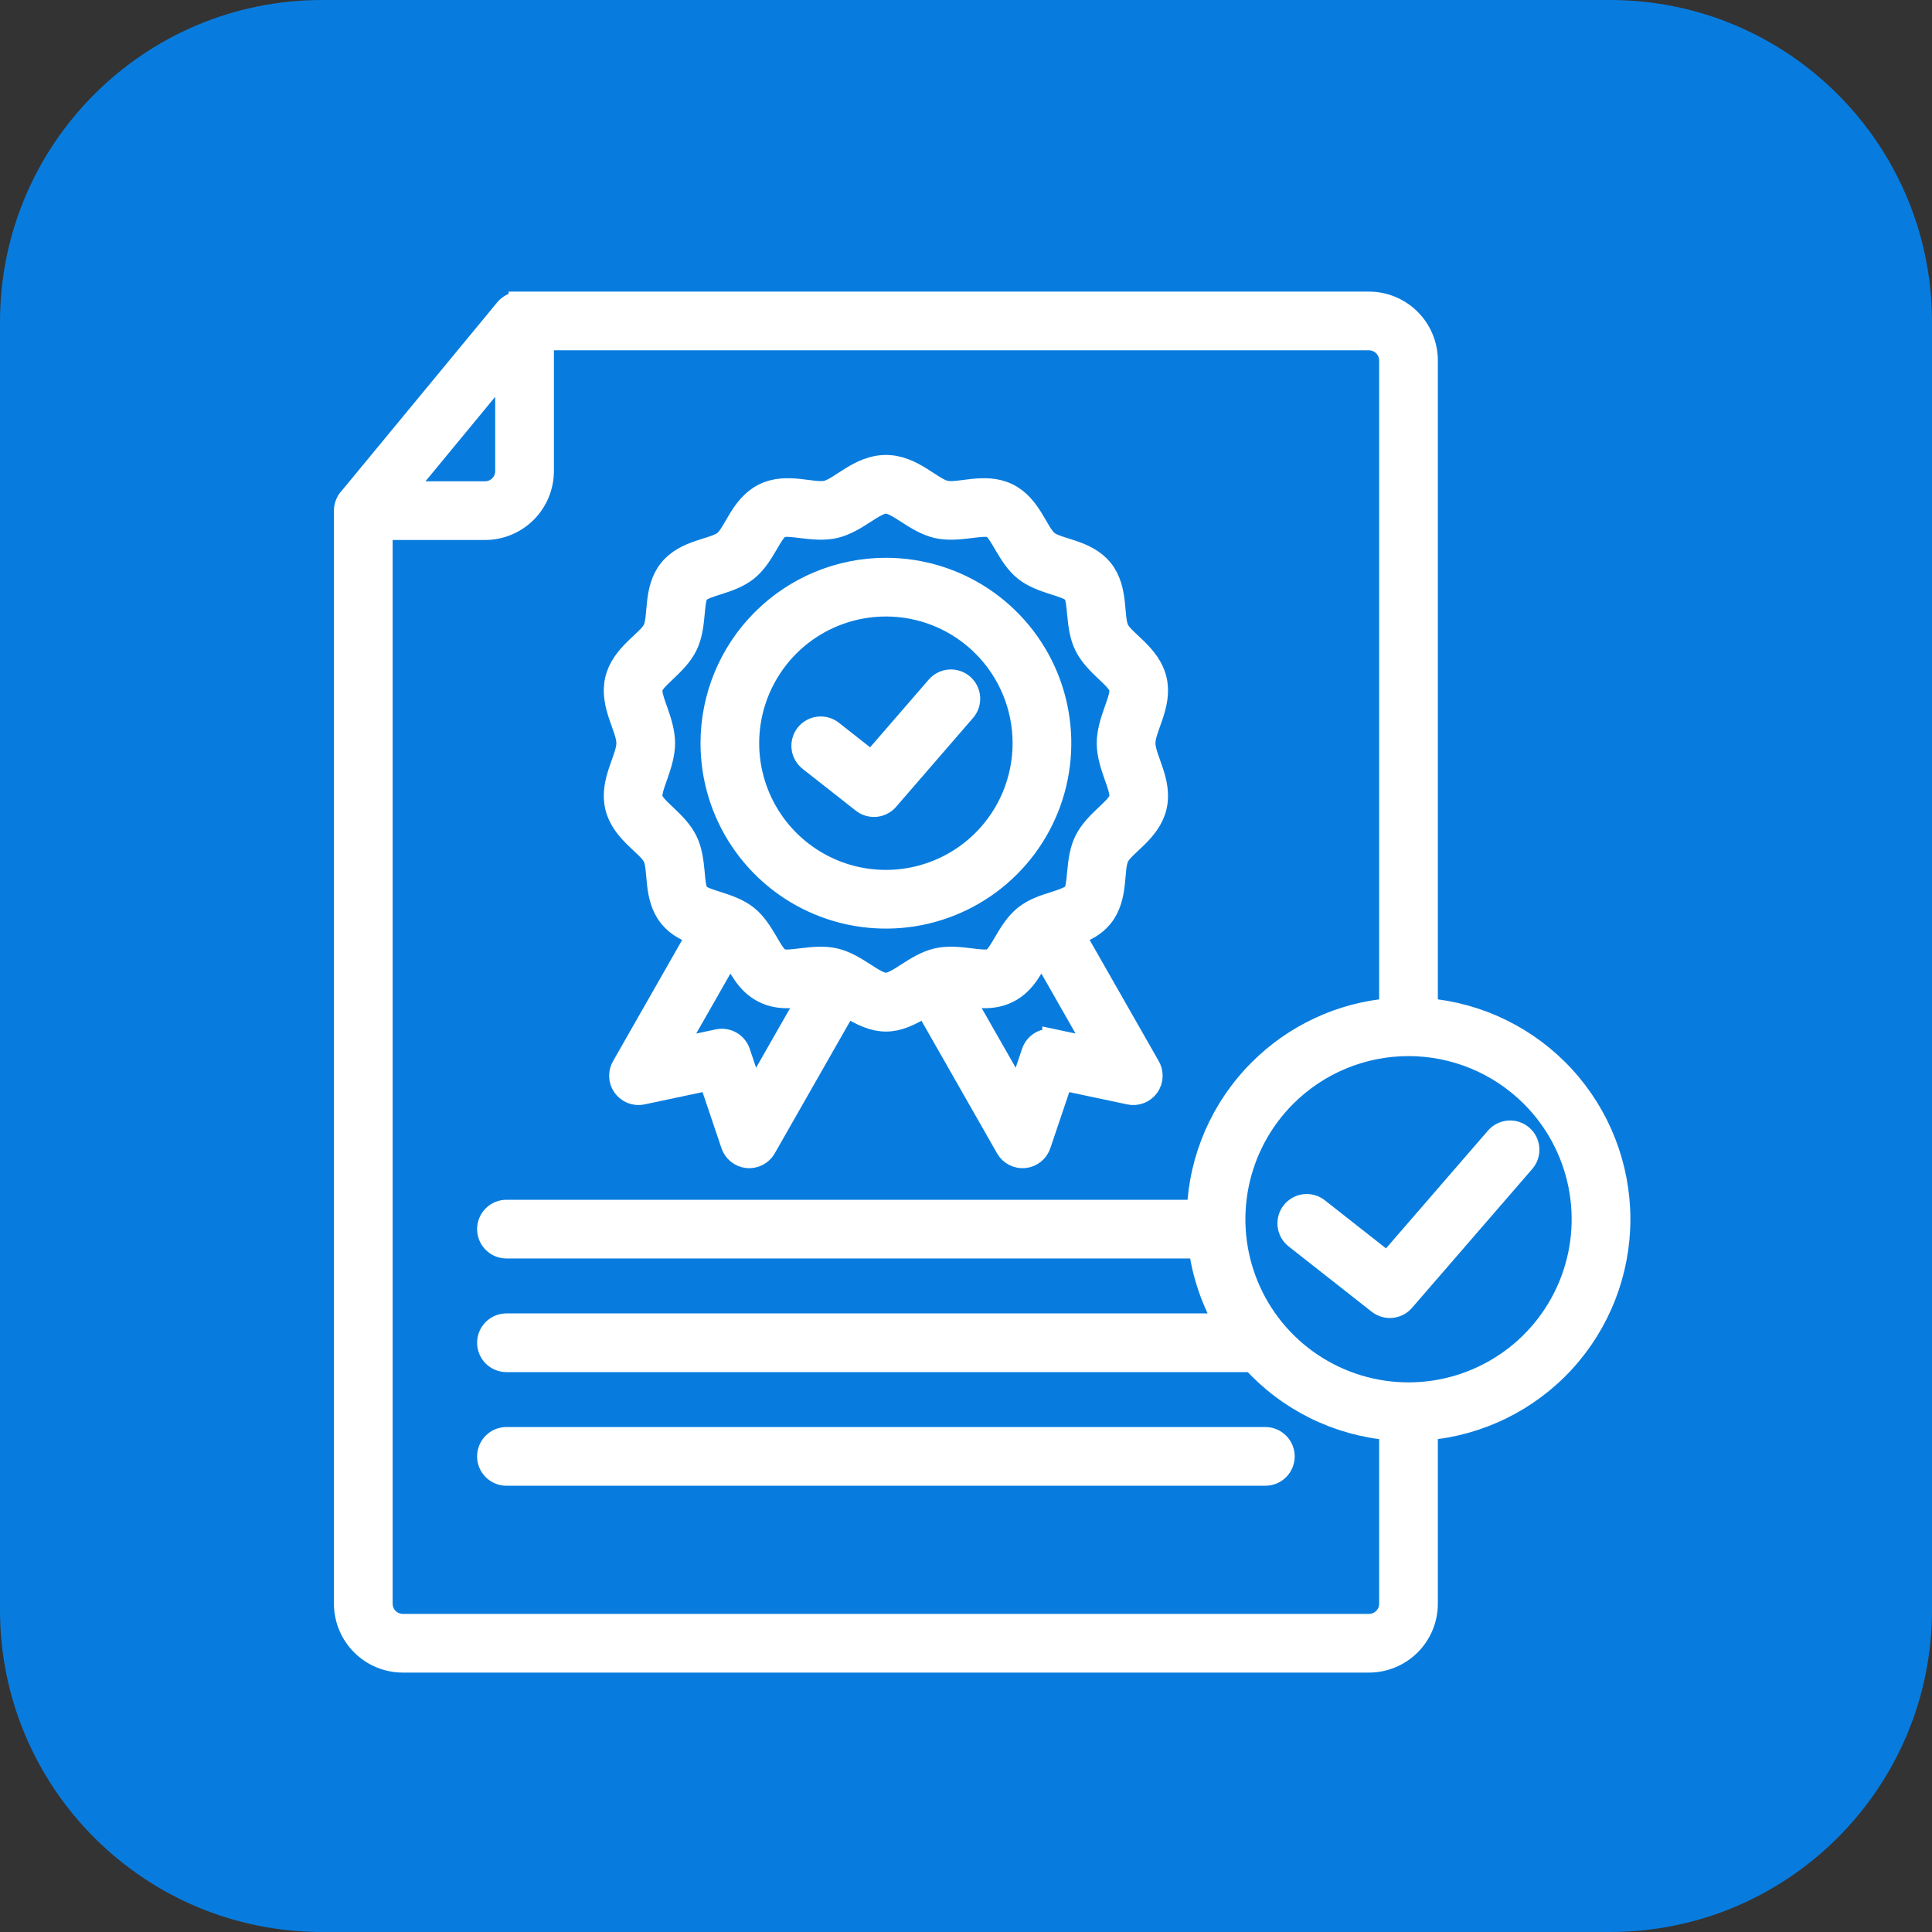
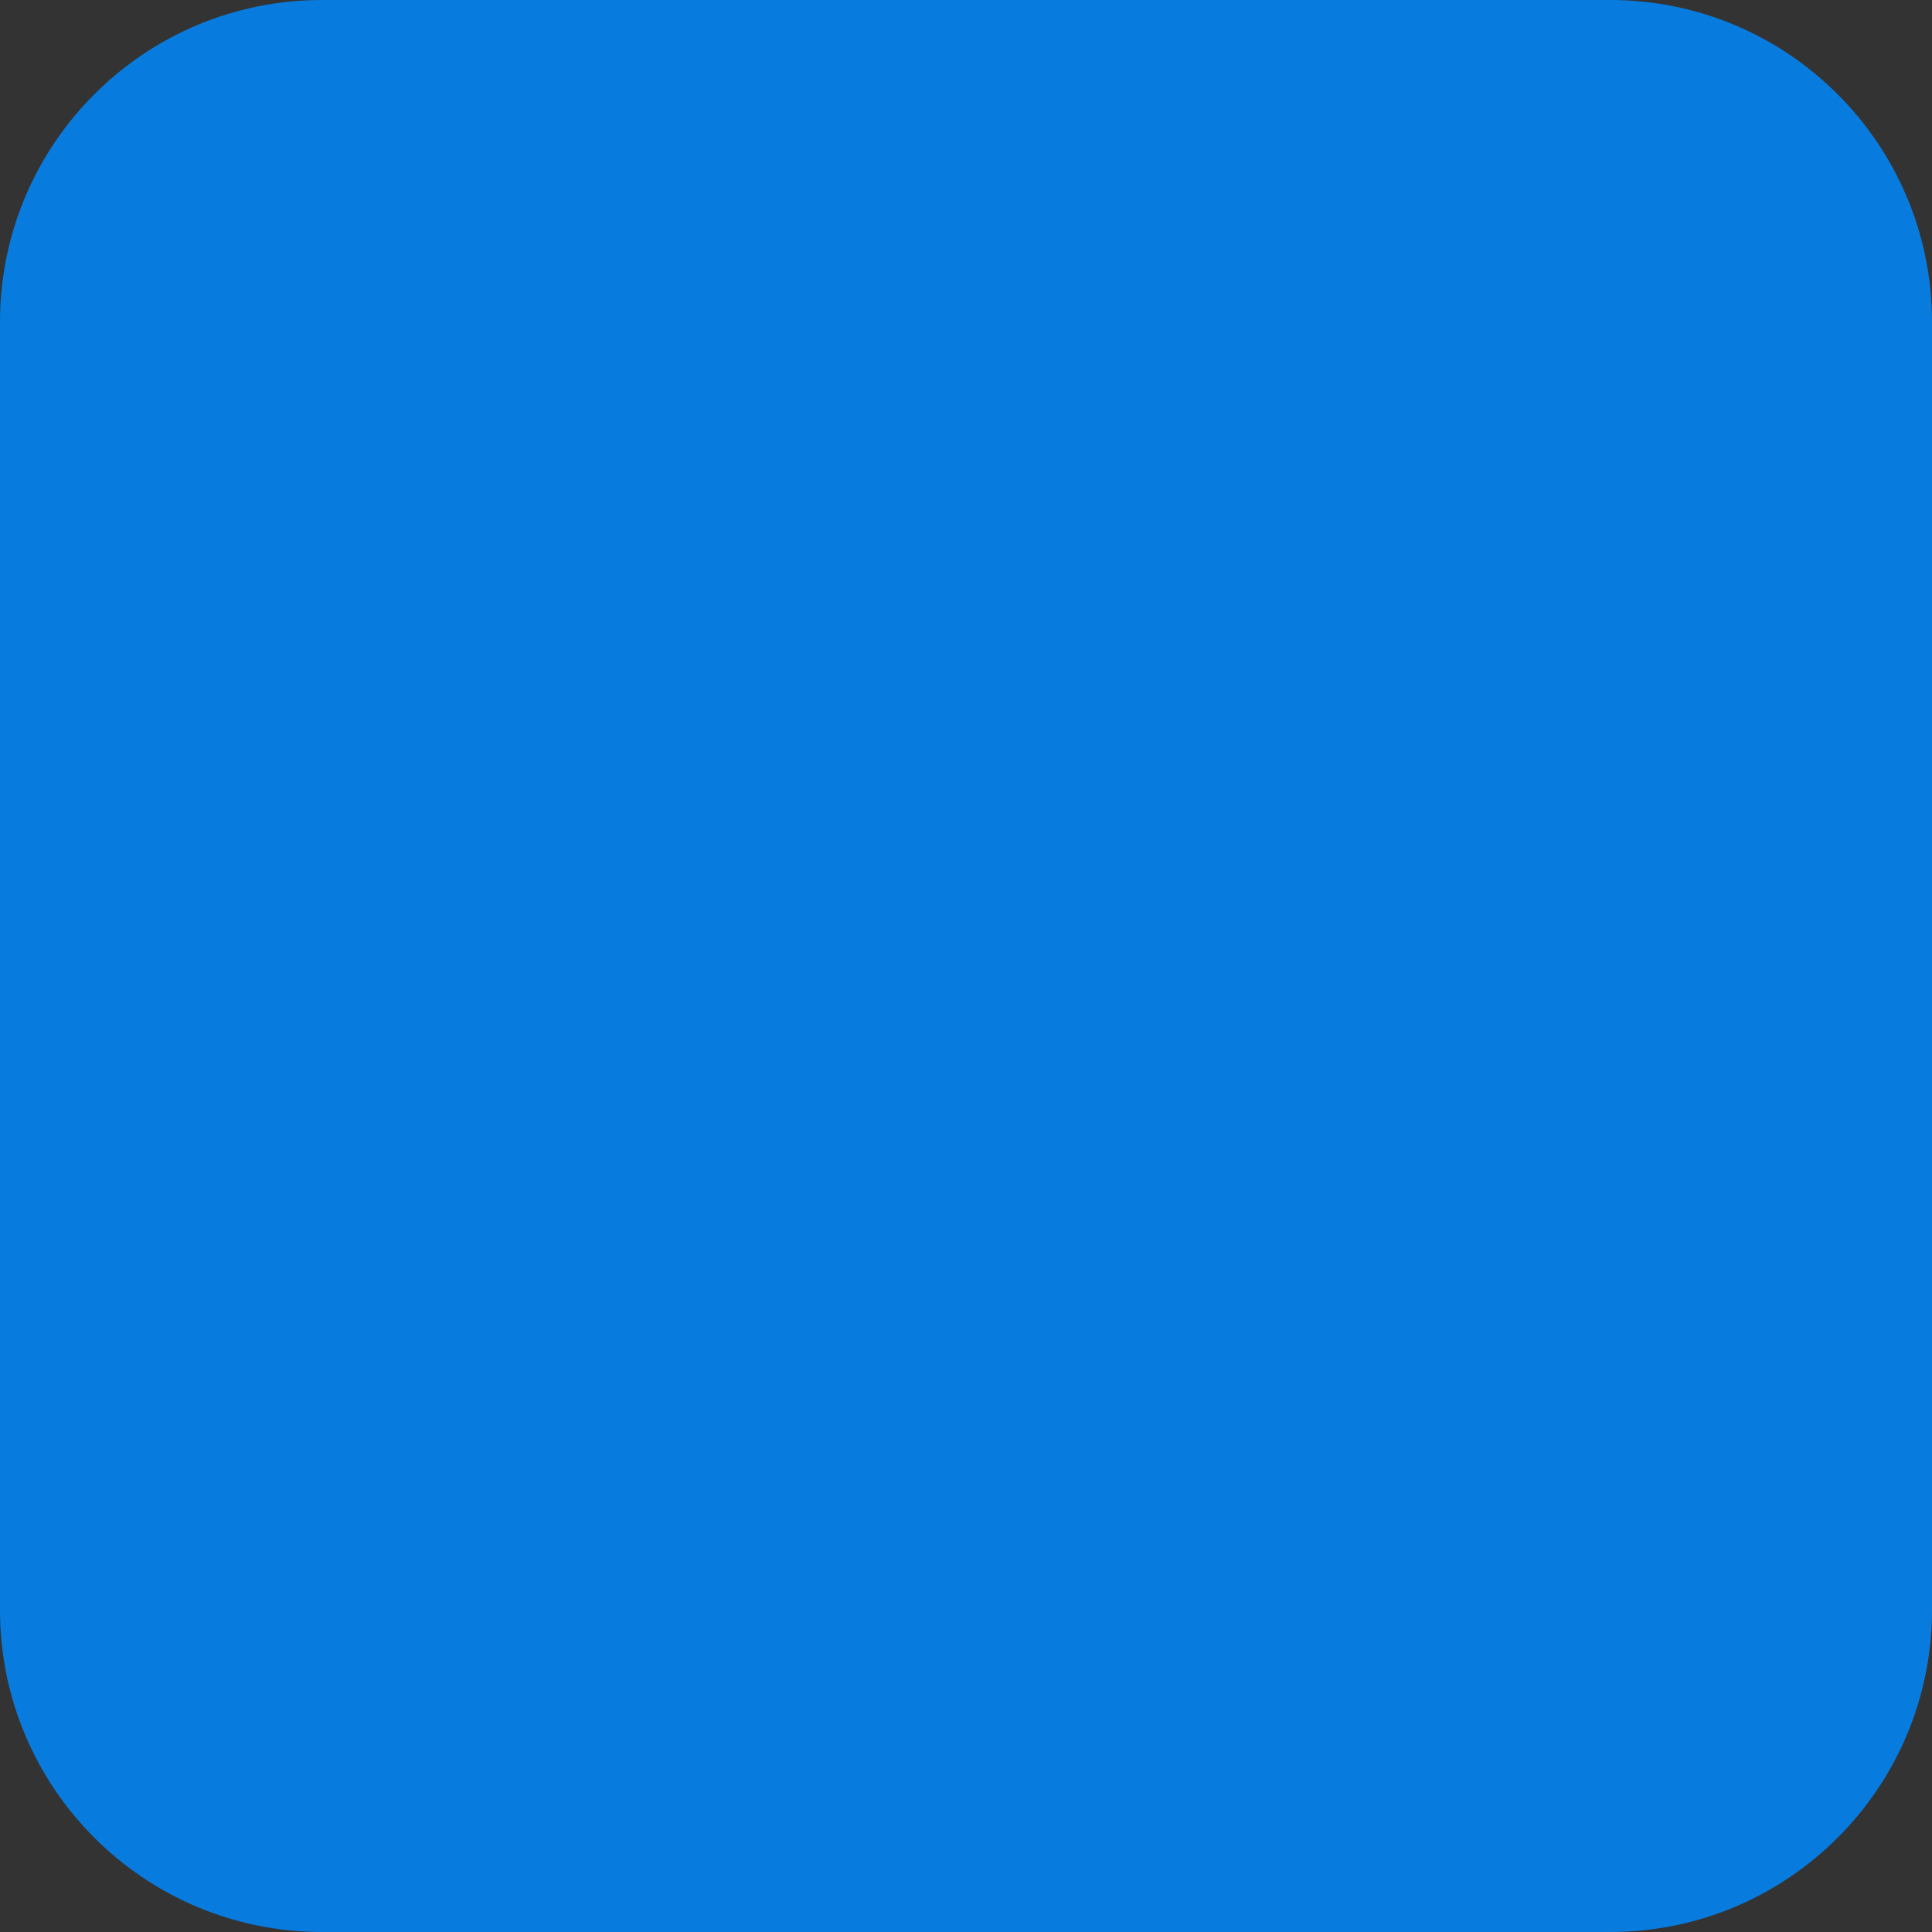
<svg xmlns="http://www.w3.org/2000/svg" width="60" height="60" viewBox="0 0 60 60" fill="none">
  <rect x="0" y="0" width="60" height="60" fill="#333333" stroke="none" />
  <path d="M0 10C0 4.477 4.477 0 10 0H50C55.523 0 60 4.477 60 10V50C60 55.523 55.523 60 50 60H10C4.477 60 0 55.523 0 50V10Z" fill="#087CDE" />
-   <path fill-rule="evenodd" clip-rule="evenodd" d="M12.471 15.297H15.065C15.241 15.296 15.409 15.226 15.534 15.101C15.658 14.977 15.729 14.808 15.729 14.632V11.349L12.471 15.297ZM15.728 45.791C15.579 45.791 15.437 45.732 15.331 45.627C15.226 45.522 15.167 45.379 15.167 45.23C15.167 45.081 15.226 44.938 15.331 44.833C15.437 44.727 15.579 44.668 15.728 44.668H39.297C39.446 44.668 39.588 44.727 39.694 44.833C39.799 44.938 39.858 45.081 39.858 45.23C39.858 45.379 39.799 45.522 39.694 45.627C39.588 45.732 39.446 45.791 39.297 45.791H15.728ZM30.542 20.051C29.943 19.451 29.18 19.043 28.348 18.878C27.517 18.713 26.655 18.798 25.873 19.122C25.09 19.446 24.42 19.995 23.95 20.7C23.479 21.405 23.227 22.233 23.227 23.081C23.227 23.928 23.479 24.757 23.95 25.461C24.42 26.166 25.09 26.715 25.873 27.04C26.655 27.364 27.517 27.449 28.348 27.283C29.18 27.118 29.943 26.71 30.542 26.111C31.346 25.307 31.797 24.217 31.797 23.081C31.797 21.944 31.346 20.854 30.542 20.051ZM27.512 17.673C28.582 17.673 29.628 17.99 30.517 18.584C31.406 19.178 32.099 20.023 32.509 21.011C32.918 22 33.025 23.087 32.816 24.136C32.608 25.185 32.093 26.148 31.336 26.905C30.58 27.661 29.616 28.176 28.567 28.385C27.518 28.593 26.431 28.486 25.443 28.077C24.455 27.668 23.61 26.974 23.016 26.085C22.422 25.196 22.105 24.15 22.105 23.081C22.105 21.646 22.674 20.271 23.689 19.257C24.703 18.243 26.078 17.673 27.512 17.673ZM22.674 29.546L20.932 32.601L22.304 32.311V32.311C22.439 32.283 22.579 32.305 22.698 32.373C22.817 32.441 22.907 32.551 22.951 32.681L23.399 34.01L25.176 30.895C24.69 30.952 24.214 31.043 23.731 30.806C23.162 30.527 22.975 29.994 22.674 29.547V29.546ZM33.339 29.019L35.671 33.108C35.73 33.202 35.76 33.31 35.757 33.42C35.755 33.53 35.72 33.637 35.657 33.728C35.594 33.818 35.506 33.888 35.404 33.929C35.301 33.969 35.189 33.979 35.081 33.956L32.975 33.51L32.29 35.538C32.257 35.642 32.194 35.734 32.11 35.803C32.026 35.872 31.923 35.915 31.815 35.926C31.706 35.938 31.597 35.917 31.5 35.867C31.403 35.818 31.323 35.741 31.269 35.646L28.744 31.216C27.768 31.843 27.257 31.843 26.282 31.216L23.756 35.646C23.702 35.741 23.621 35.818 23.524 35.867C23.428 35.917 23.318 35.937 23.21 35.926C23.102 35.914 22.999 35.872 22.915 35.803C22.83 35.734 22.768 35.642 22.735 35.538L22.05 33.51L19.944 33.956C19.836 33.979 19.724 33.969 19.621 33.929C19.519 33.888 19.431 33.818 19.368 33.728C19.305 33.637 19.27 33.53 19.267 33.42C19.265 33.31 19.295 33.201 19.354 33.108L21.686 29.019C21.357 28.905 21.043 28.759 20.803 28.46C20.313 27.85 20.497 26.987 20.31 26.606C20.125 26.229 19.322 25.83 19.139 25.051C18.957 24.273 19.492 23.562 19.492 23.08C19.492 22.599 18.956 21.887 19.139 21.11C19.322 20.331 20.125 19.931 20.31 19.555C20.497 19.174 20.313 18.311 20.803 17.701C21.291 17.092 22.169 17.087 22.497 16.824C22.826 16.56 23.022 15.703 23.731 15.356C24.444 15.006 25.243 15.374 25.675 15.273C26.108 15.171 26.693 14.479 27.513 14.479C28.332 14.479 28.917 15.171 29.35 15.273C29.782 15.374 30.581 15.006 31.294 15.356C32.004 15.704 32.2 16.56 32.529 16.824C32.856 17.087 33.734 17.092 34.223 17.701C34.712 18.311 34.529 19.174 34.716 19.555C34.9 19.931 35.704 20.331 35.886 21.11C36.069 21.887 35.533 22.599 35.533 23.08C35.533 23.562 36.069 24.273 35.886 25.051C35.704 25.829 34.901 26.229 34.716 26.606C34.529 26.987 34.712 27.85 34.223 28.46C33.983 28.759 33.669 28.904 33.34 29.019L33.339 29.019ZM32.292 28.197C32.125 28.263 31.968 28.354 31.827 28.465C31.31 28.88 31.088 29.661 30.803 29.801C30.523 29.938 29.749 29.643 29.096 29.797C28.431 29.952 27.884 30.559 27.513 30.559C27.141 30.559 26.594 29.953 25.929 29.797C25.276 29.643 24.502 29.938 24.222 29.801C23.937 29.661 23.715 28.879 23.198 28.465C22.68 28.048 21.874 28.006 21.675 27.759C21.479 27.514 21.609 26.717 21.314 26.115C21.016 25.508 20.308 25.124 20.231 24.797C20.154 24.466 20.615 23.774 20.615 23.081C20.615 22.387 20.154 21.695 20.231 21.365C20.308 21.037 21.016 20.654 21.314 20.046C21.609 19.445 21.479 18.648 21.675 18.403C21.874 18.156 22.68 18.113 23.198 17.697C23.717 17.281 23.937 16.5 24.222 16.36C24.502 16.223 25.276 16.518 25.929 16.365C26.594 16.209 27.141 15.602 27.513 15.602C27.884 15.602 28.431 16.209 29.096 16.365C29.749 16.518 30.523 16.223 30.803 16.36C31.088 16.5 31.31 17.282 31.827 17.697C32.343 18.112 33.151 18.156 33.35 18.403C33.546 18.648 33.416 19.444 33.711 20.046C34.009 20.654 34.717 21.037 34.794 21.365C34.872 21.695 34.41 22.387 34.41 23.081C34.41 23.774 34.872 24.466 34.794 24.797C34.717 25.124 34.009 25.508 33.711 26.115C33.416 26.717 33.546 27.514 33.35 27.759C33.207 27.936 32.591 28.065 32.293 28.197H32.292ZM29.849 30.895L31.625 34.009L32.074 32.681C32.117 32.551 32.207 32.441 32.327 32.373C32.446 32.305 32.586 32.283 32.72 32.311V32.31L34.093 32.601L32.351 29.546C32.049 29.993 31.863 30.526 31.294 30.805C30.81 31.043 30.335 30.951 29.849 30.895H29.849ZM25.147 23.606C25.088 23.561 25.039 23.504 25.002 23.44C24.965 23.375 24.941 23.304 24.932 23.231C24.922 23.157 24.928 23.082 24.948 23.011C24.968 22.939 25.001 22.872 25.047 22.814C25.093 22.756 25.15 22.707 25.215 22.671C25.28 22.635 25.351 22.612 25.425 22.604C25.498 22.595 25.573 22.602 25.644 22.622C25.716 22.643 25.782 22.677 25.84 22.724L27.068 23.69L29.108 21.334C29.156 21.278 29.215 21.233 29.281 21.2C29.346 21.167 29.418 21.147 29.491 21.142C29.565 21.137 29.638 21.146 29.708 21.169C29.778 21.192 29.842 21.229 29.898 21.277C29.953 21.325 29.999 21.384 30.032 21.449C30.065 21.515 30.085 21.587 30.09 21.66C30.095 21.733 30.086 21.807 30.063 21.877C30.04 21.946 30.003 22.011 29.955 22.066L27.586 24.803C27.54 24.861 27.484 24.91 27.42 24.947C27.355 24.984 27.284 25.008 27.211 25.017C27.137 25.026 27.063 25.02 26.991 25.001C26.92 24.981 26.853 24.948 26.795 24.902L25.147 23.606L25.147 23.606ZM44.304 31.349C45.935 31.49 47.455 32.237 48.562 33.443C49.669 34.649 50.283 36.227 50.283 37.864C50.283 39.502 49.669 41.079 48.562 42.286C47.455 43.492 45.935 44.239 44.304 44.379V49.806C44.303 50.28 44.115 50.734 43.78 51.069C43.444 51.404 42.99 51.593 42.517 51.594H12.508C12.034 51.593 11.58 51.404 11.245 51.069C10.91 50.734 10.722 50.28 10.721 49.806V15.858C10.721 15.711 10.778 15.57 10.881 15.465L15.712 9.612C15.764 9.549 15.83 9.497 15.905 9.462C15.979 9.427 16.061 9.408 16.144 9.408V9.406H42.517C42.99 9.407 43.444 9.596 43.779 9.931C44.114 10.266 44.303 10.72 44.304 11.194V31.35L44.304 31.349ZM39.119 33.241C37.953 34.404 37.271 35.965 37.209 37.61H15.728C15.579 37.61 15.437 37.669 15.331 37.774C15.226 37.88 15.167 38.023 15.167 38.171C15.167 38.32 15.226 38.463 15.331 38.568C15.437 38.674 15.579 38.733 15.728 38.733H37.261C37.374 39.581 37.653 40.399 38.081 41.139H15.728C15.579 41.139 15.437 41.198 15.331 41.304C15.226 41.409 15.167 41.552 15.167 41.701C15.167 41.849 15.226 41.992 15.331 42.098C15.437 42.203 15.579 42.262 15.728 42.262H38.903C40.01 43.484 41.539 44.24 43.181 44.38V49.806C43.18 49.982 43.11 50.151 42.986 50.275C42.861 50.4 42.693 50.47 42.517 50.471H12.508C12.332 50.47 12.164 50.4 12.039 50.275C11.915 50.151 11.845 49.982 11.844 49.806V16.42H15.065C15.539 16.419 15.993 16.23 16.328 15.895C16.663 15.56 16.851 15.106 16.852 14.633V10.529H42.517C42.692 10.53 42.861 10.6 42.985 10.725C43.11 10.849 43.18 11.018 43.181 11.194V31.35C41.646 31.48 40.206 32.15 39.119 33.241H39.119ZM39.913 34.035C39.156 34.792 38.64 35.757 38.431 36.808C38.222 37.859 38.329 38.948 38.739 39.937C39.149 40.927 39.843 41.773 40.734 42.368C41.624 42.963 42.672 43.281 43.743 43.281C44.814 43.281 45.861 42.963 46.752 42.368C47.643 41.773 48.337 40.927 48.747 39.937C49.157 38.948 49.264 37.859 49.055 36.808C48.846 35.757 48.33 34.792 47.573 34.035C46.557 33.019 45.179 32.448 43.743 32.448C42.306 32.448 40.929 33.019 39.913 34.035ZM40.241 38.437L42.816 40.462C42.875 40.508 42.942 40.542 43.013 40.561C43.084 40.581 43.159 40.587 43.233 40.577C43.306 40.568 43.377 40.544 43.441 40.508C43.506 40.471 43.562 40.422 43.607 40.364L47.321 36.074C47.419 35.961 47.467 35.815 47.456 35.667C47.446 35.519 47.377 35.381 47.264 35.284C47.152 35.187 47.006 35.138 46.858 35.149C46.71 35.16 46.572 35.229 46.475 35.341L43.09 39.251L40.934 37.556C40.876 37.509 40.81 37.474 40.738 37.454C40.667 37.433 40.593 37.427 40.519 37.435C40.445 37.444 40.374 37.466 40.309 37.503C40.244 37.539 40.187 37.587 40.141 37.646C40.095 37.704 40.062 37.771 40.042 37.842C40.022 37.914 40.017 37.989 40.026 38.062C40.035 38.136 40.059 38.207 40.096 38.271C40.133 38.336 40.182 38.392 40.241 38.437H40.241Z" fill="white" stroke="white" stroke-width="0.7" />
</svg>